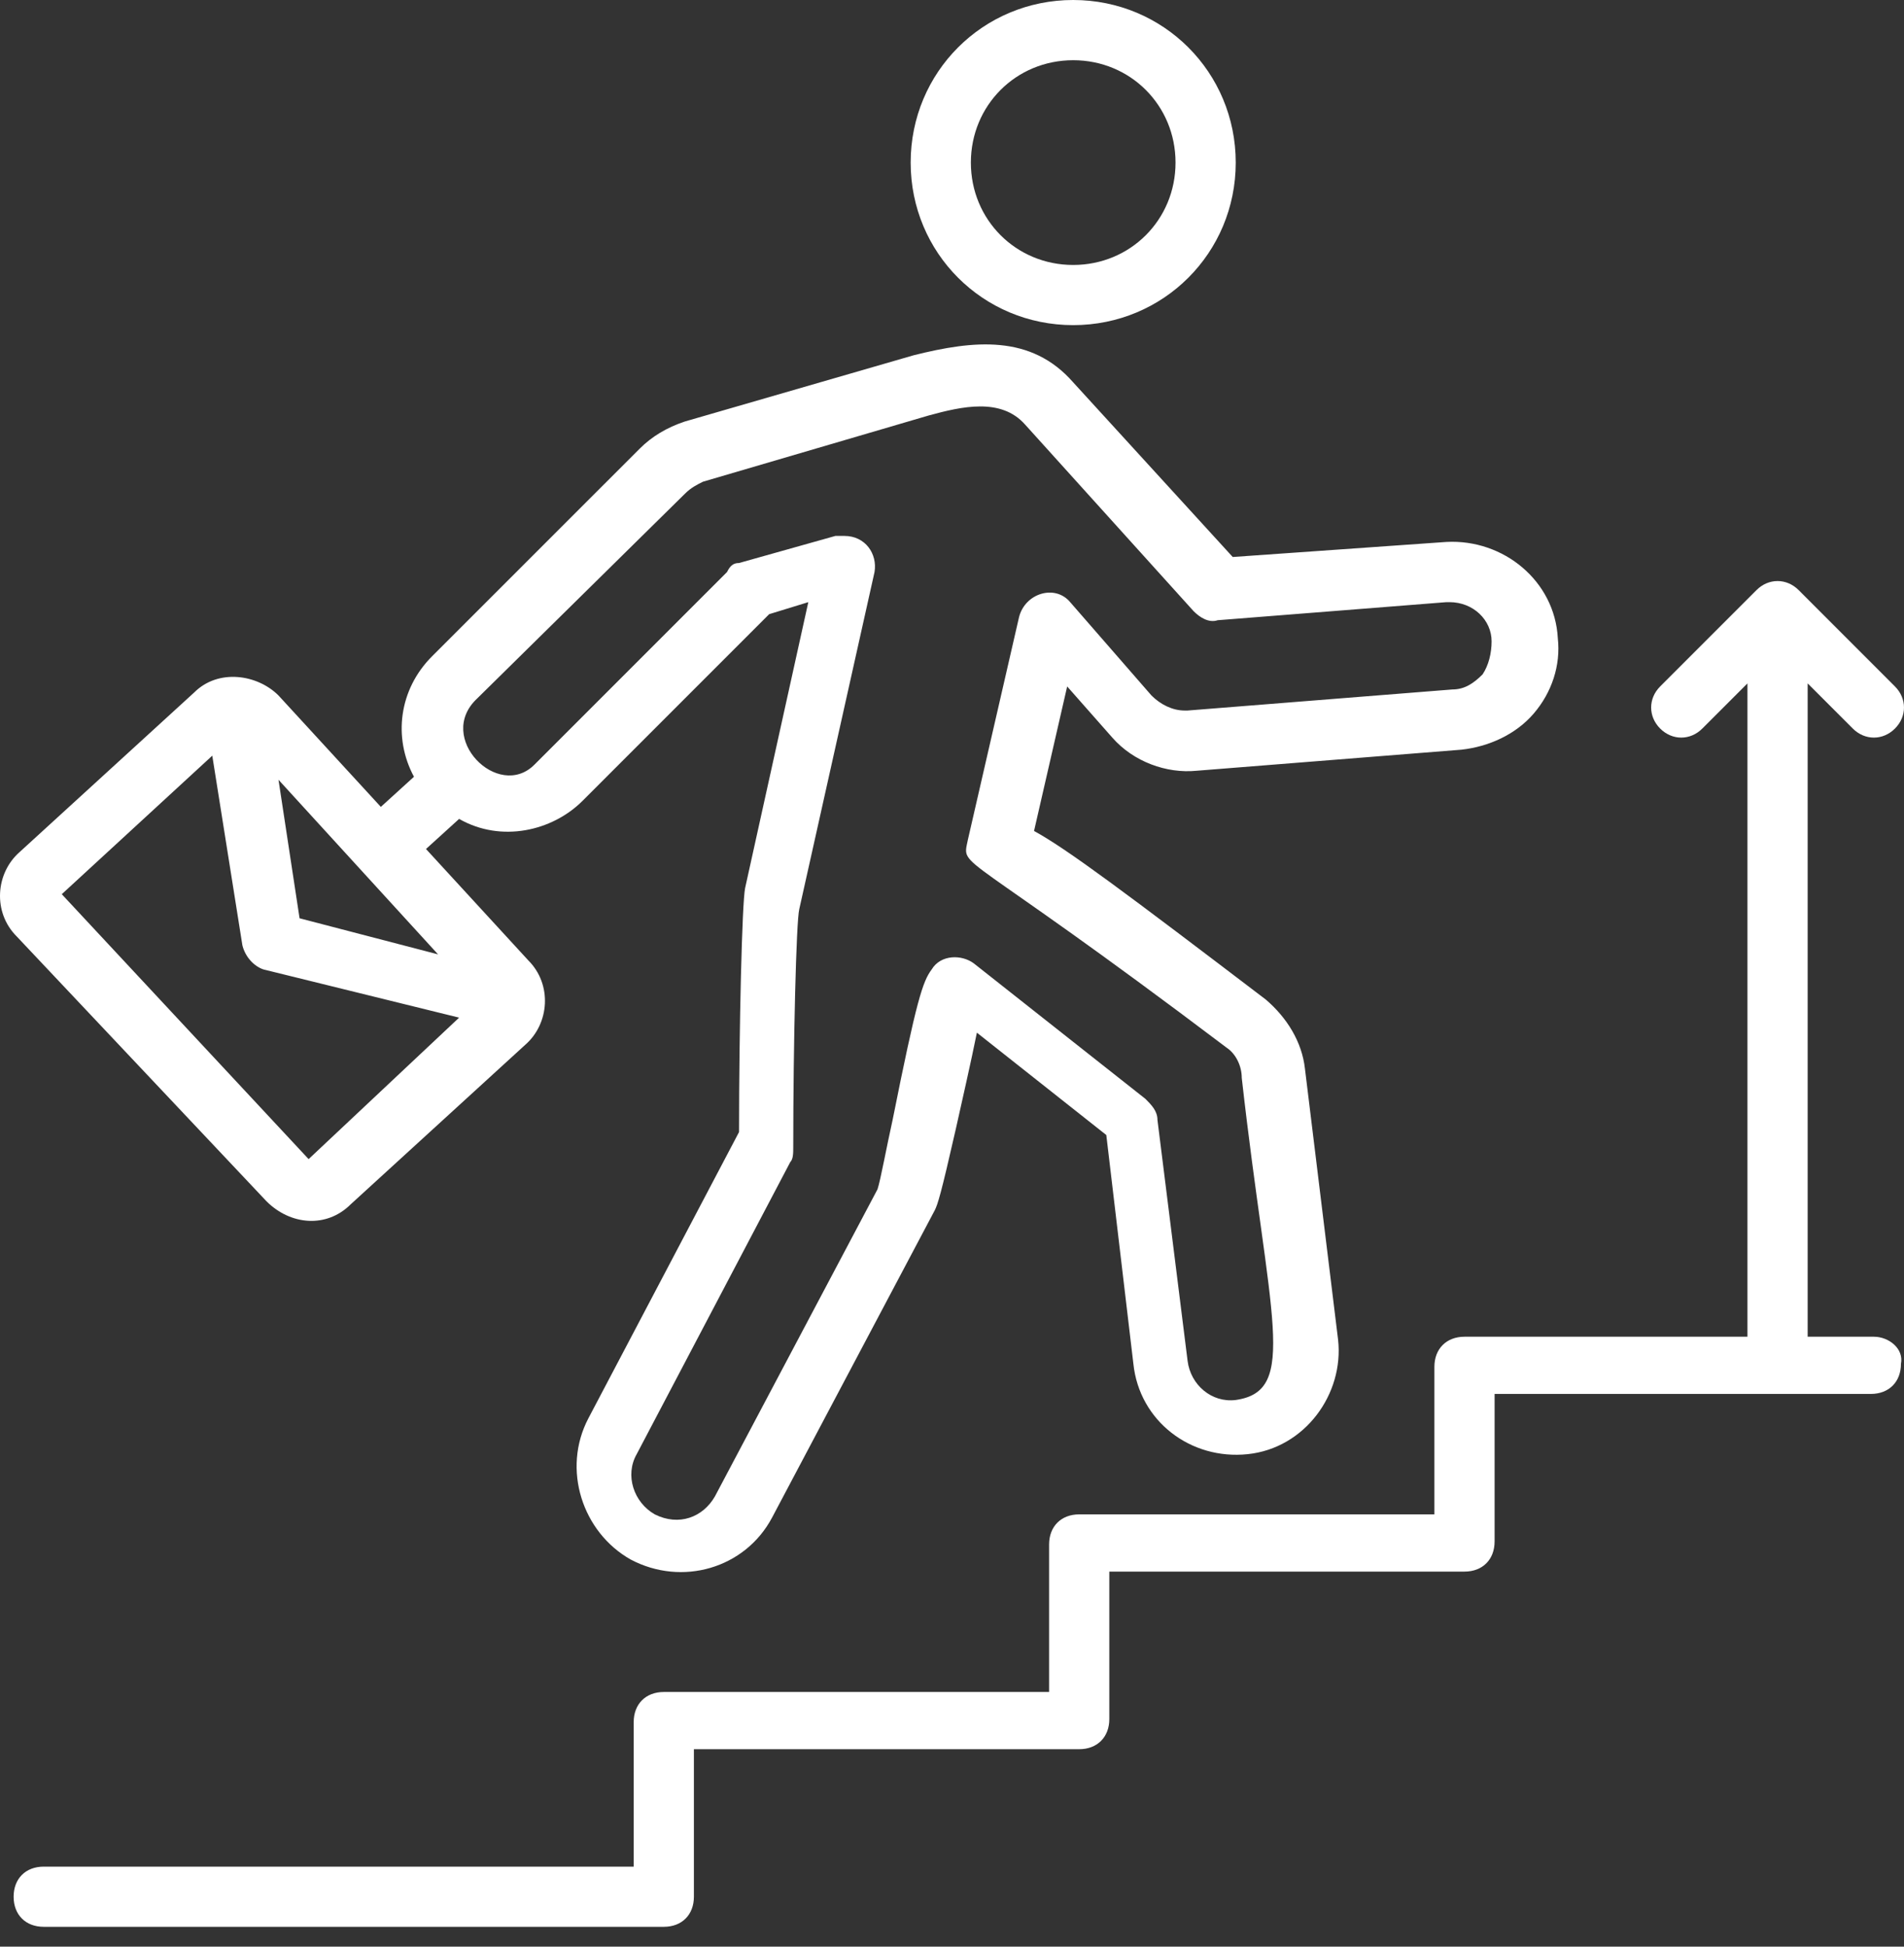
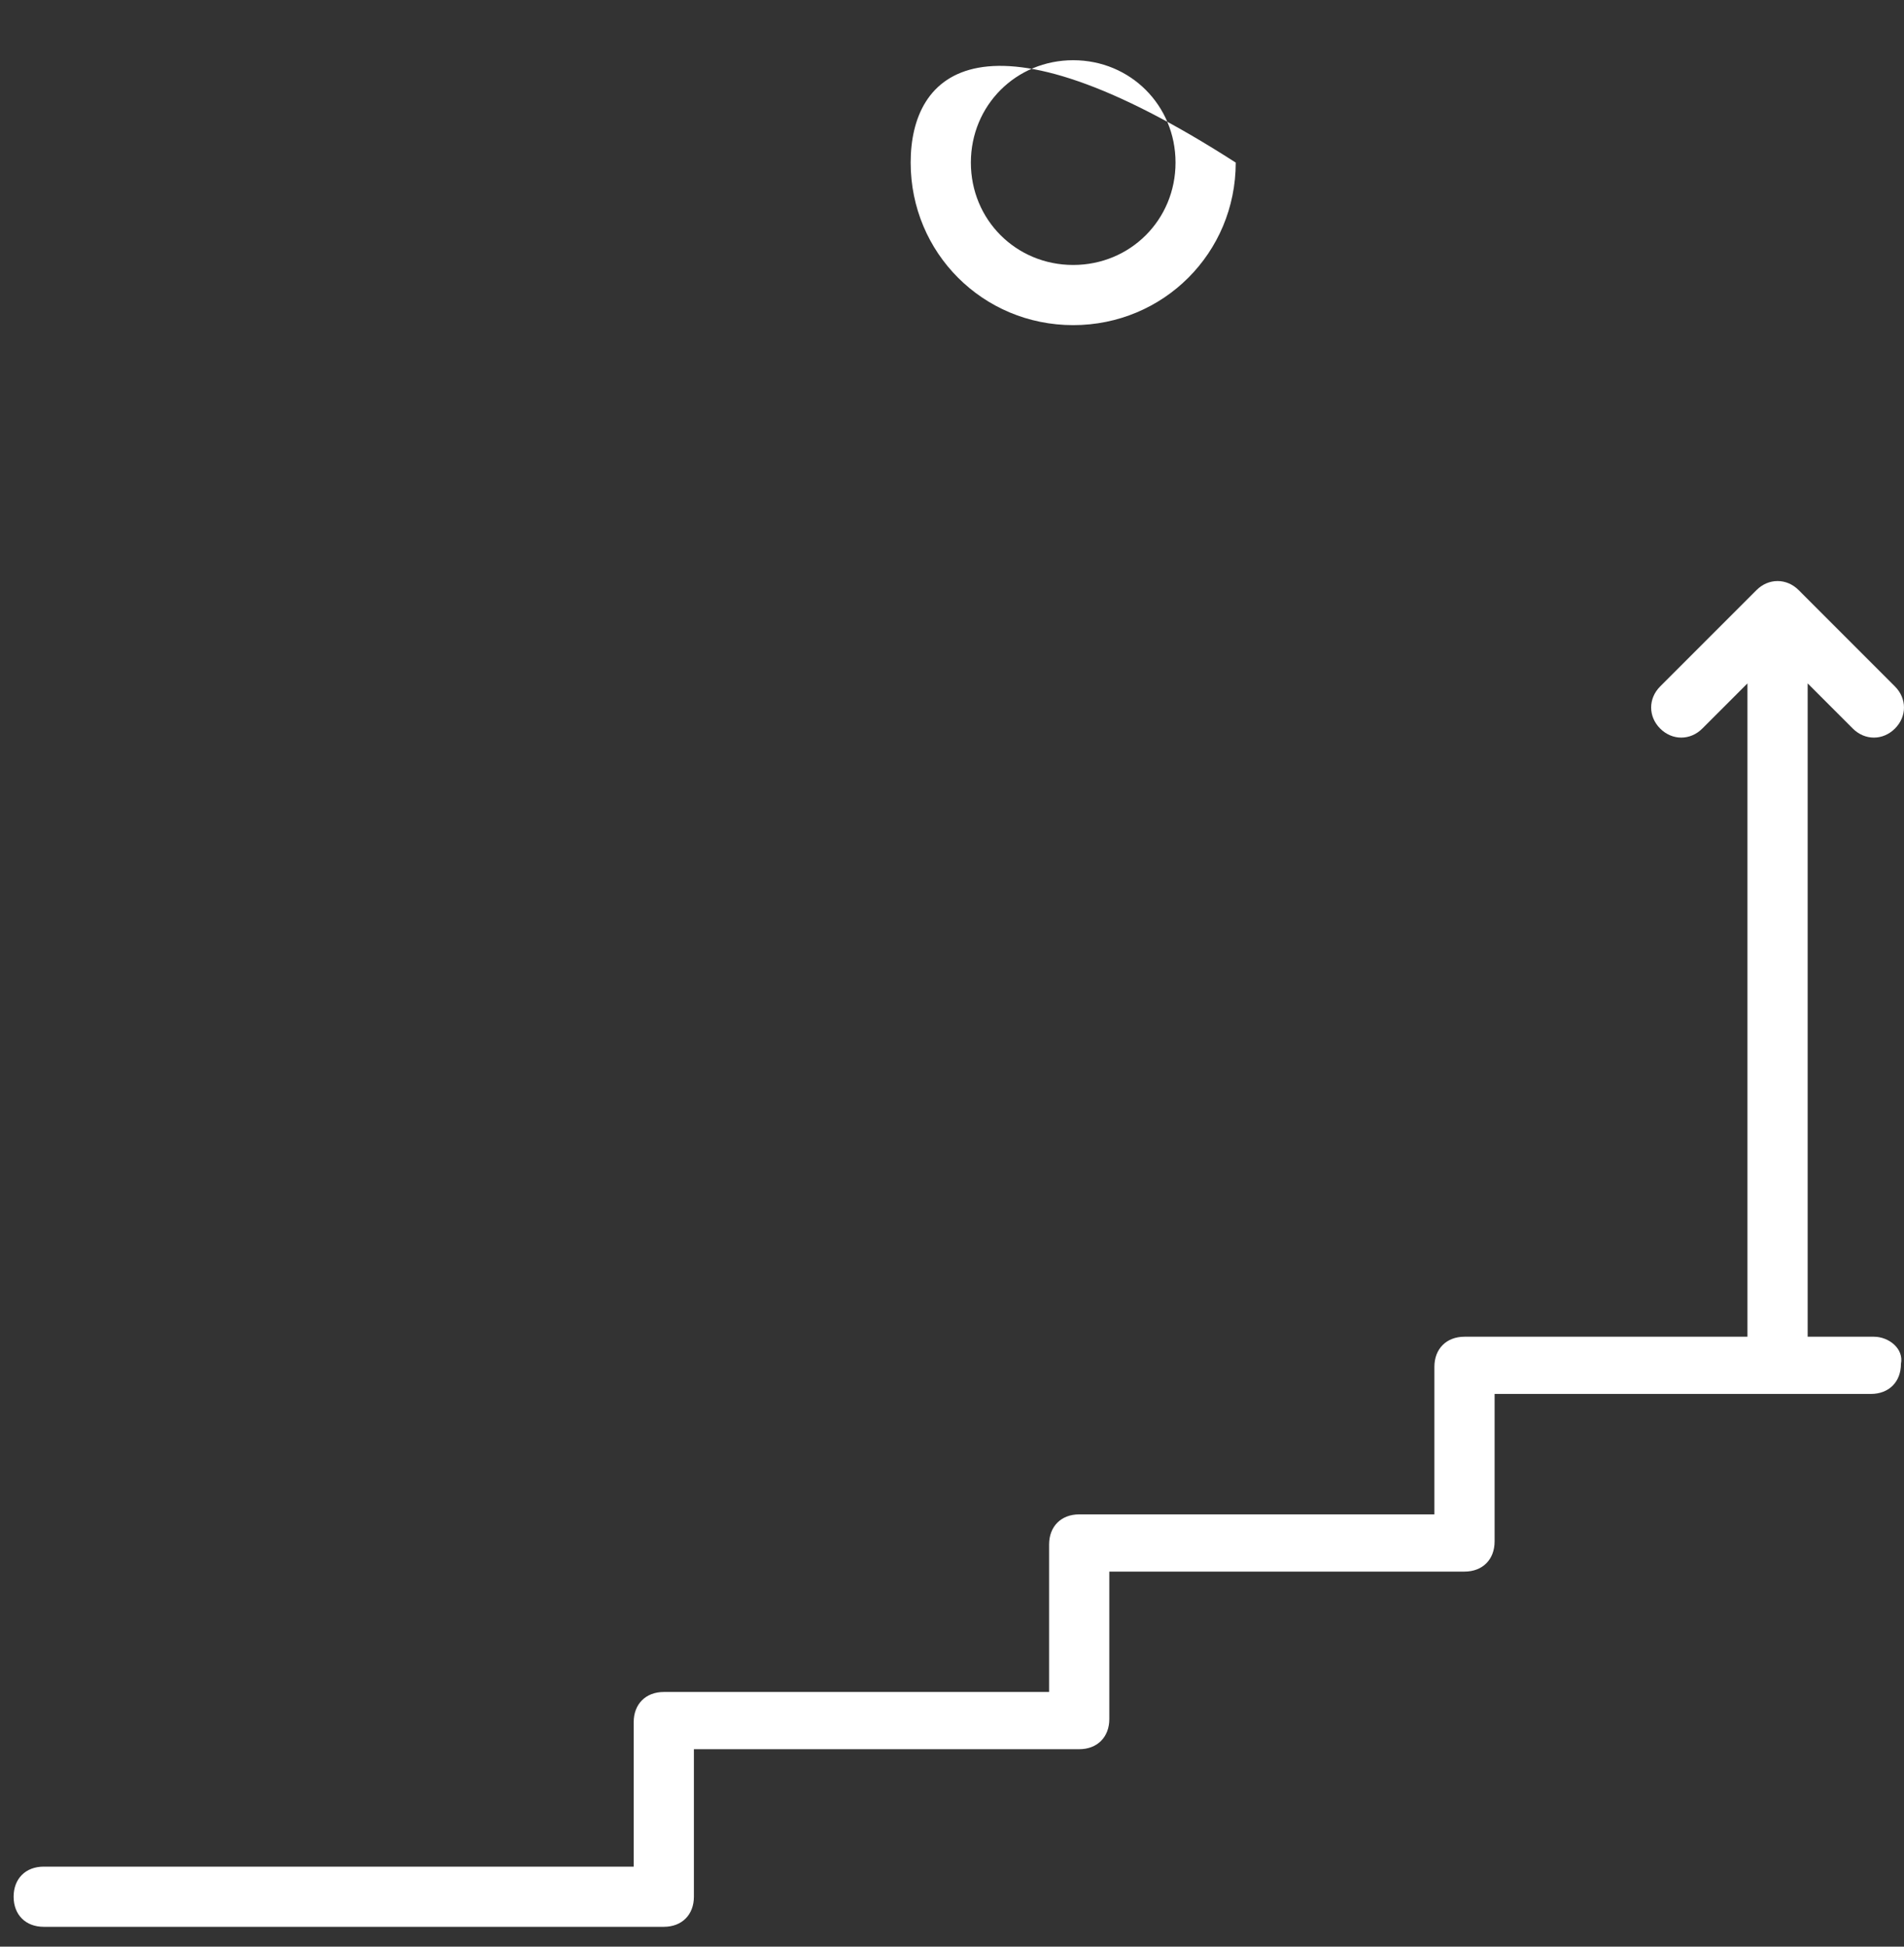
<svg xmlns="http://www.w3.org/2000/svg" width="45" height="46" viewBox="0 0 45 46" fill="none">
  <rect x="0" y="0" width="45" height="46" fill="#333333" stroke="none" />
  <path d="M44.288 31.587H42.723V16.149L43.79 17.216C44.075 17.501 44.502 17.501 44.786 17.216C45.071 16.932 45.071 16.505 44.786 16.221L42.51 13.944C42.225 13.659 41.798 13.659 41.514 13.944L39.237 16.221C38.953 16.505 38.953 16.932 39.237 17.216C39.522 17.501 39.949 17.501 40.233 17.216L41.3 16.149V31.587H34.613C34.186 31.587 33.901 31.872 33.901 32.299V35.785H25.506C25.08 35.785 24.795 36.069 24.795 36.496V39.982H15.689C15.262 39.982 14.977 40.267 14.977 40.694V44.109H1.033C0.606 44.109 0.322 44.393 0.322 44.82C0.322 45.247 0.606 45.531 1.033 45.531H15.689C16.116 45.531 16.4 45.247 16.4 44.82V41.334H25.506C25.933 41.334 26.218 41.049 26.218 40.623V37.137H34.613C35.04 37.137 35.324 36.852 35.324 36.425V32.939H44.217C44.644 32.939 44.928 32.654 44.928 32.228C45 31.872 44.644 31.587 44.288 31.587Z" fill="white" />
-   <path d="M25.364 7.683C27.499 7.683 29.206 5.976 29.206 3.842C29.206 1.707 27.499 0 25.364 0C23.23 0 21.523 1.707 21.523 3.842C21.523 5.976 23.23 7.683 25.364 7.683ZM25.364 1.423C26.716 1.423 27.783 2.49 27.783 3.842C27.783 5.193 26.716 6.261 25.364 6.261C24.013 6.261 22.946 5.193 22.946 3.842C22.946 2.49 24.013 1.423 25.364 1.423Z" fill="white" />
-   <path d="M6.298 28.386C6.867 28.955 7.721 29.026 8.29 28.457L12.416 24.687C12.985 24.189 13.056 23.264 12.487 22.695L10.068 20.062L10.851 19.351C11.847 19.92 13.056 19.636 13.768 18.924L18.179 14.513L19.104 14.229L17.61 20.987C17.538 21.343 17.467 24.26 17.467 26.75L13.91 33.508C13.27 34.718 13.768 36.212 14.906 36.852C16.116 37.493 17.61 37.066 18.25 35.856L22.092 28.6C22.163 28.457 22.234 28.244 22.59 26.679C22.732 26.038 22.945 25.114 23.088 24.402L26.147 26.821L26.787 32.228C26.929 33.58 28.139 34.505 29.491 34.362C30.842 34.22 31.767 32.939 31.625 31.659L30.842 25.256C30.771 24.616 30.415 24.047 29.917 23.62C26.645 21.13 25.222 20.062 24.439 19.636L25.222 16.221L26.289 17.43C26.787 17.999 27.57 18.284 28.281 18.213L34.542 17.715C35.182 17.644 35.822 17.359 36.249 16.861C36.676 16.363 36.889 15.723 36.818 15.082C36.747 13.731 35.538 12.735 34.186 12.806L29.135 13.162L25.364 9.035C24.368 7.897 23.017 8.039 21.594 8.395L16.187 9.96C15.76 10.102 15.404 10.316 15.12 10.601L10.211 15.509C9.428 16.292 9.286 17.43 9.784 18.355L9.001 19.067L6.582 16.434C6.084 15.936 5.16 15.794 4.59 16.363L0.464 20.134C-0.105 20.632 -0.176 21.556 0.393 22.126L6.298 28.386ZM11.278 16.505L16.187 11.668C16.329 11.525 16.471 11.454 16.614 11.383L21.949 9.818C22.732 9.604 23.657 9.391 24.226 10.031L28.21 14.442C28.352 14.585 28.566 14.727 28.779 14.656L34.186 14.229H34.257C34.826 14.229 35.253 14.656 35.253 15.154C35.253 15.438 35.182 15.723 35.04 15.936C34.826 16.15 34.613 16.292 34.328 16.292L28.068 16.79H27.997C27.712 16.79 27.427 16.648 27.214 16.434L25.293 14.229C24.937 13.802 24.226 14.015 24.084 14.585L22.874 19.849C22.732 20.561 22.59 19.92 28.992 24.758C29.206 24.9 29.348 25.185 29.348 25.469C29.988 31.161 30.7 32.868 29.206 33.082C28.637 33.153 28.139 32.726 28.068 32.157L27.356 26.465C27.356 26.252 27.214 26.11 27.072 25.967L23.017 22.766C22.732 22.552 22.234 22.552 22.02 22.908C21.807 23.193 21.665 23.62 21.096 26.465C20.953 27.106 20.811 27.888 20.74 28.102L16.898 35.358C16.614 35.856 16.044 36.07 15.475 35.785C14.977 35.501 14.764 34.86 15.048 34.362L18.677 27.461C18.748 27.39 18.748 27.248 18.748 27.106C18.748 24.616 18.819 21.77 18.89 21.485L20.669 13.517C20.74 13.091 20.455 12.664 19.957 12.664C19.886 12.664 19.815 12.664 19.744 12.664L17.467 13.304C17.325 13.304 17.254 13.375 17.183 13.517L12.63 18.07C11.776 18.924 10.282 17.43 11.278 16.505ZM10.353 22.552L7.08 21.699L6.582 18.426L10.353 22.552ZM5.017 17.857L5.729 22.339C5.8 22.624 6.013 22.837 6.227 22.908L10.851 24.047L7.294 27.39L1.46 21.13L5.017 17.857Z" fill="white" />
+   <path d="M25.364 7.683C27.499 7.683 29.206 5.976 29.206 3.842C23.23 0 21.523 1.707 21.523 3.842C21.523 5.976 23.23 7.683 25.364 7.683ZM25.364 1.423C26.716 1.423 27.783 2.49 27.783 3.842C27.783 5.193 26.716 6.261 25.364 6.261C24.013 6.261 22.946 5.193 22.946 3.842C22.946 2.49 24.013 1.423 25.364 1.423Z" fill="white" />
</svg>